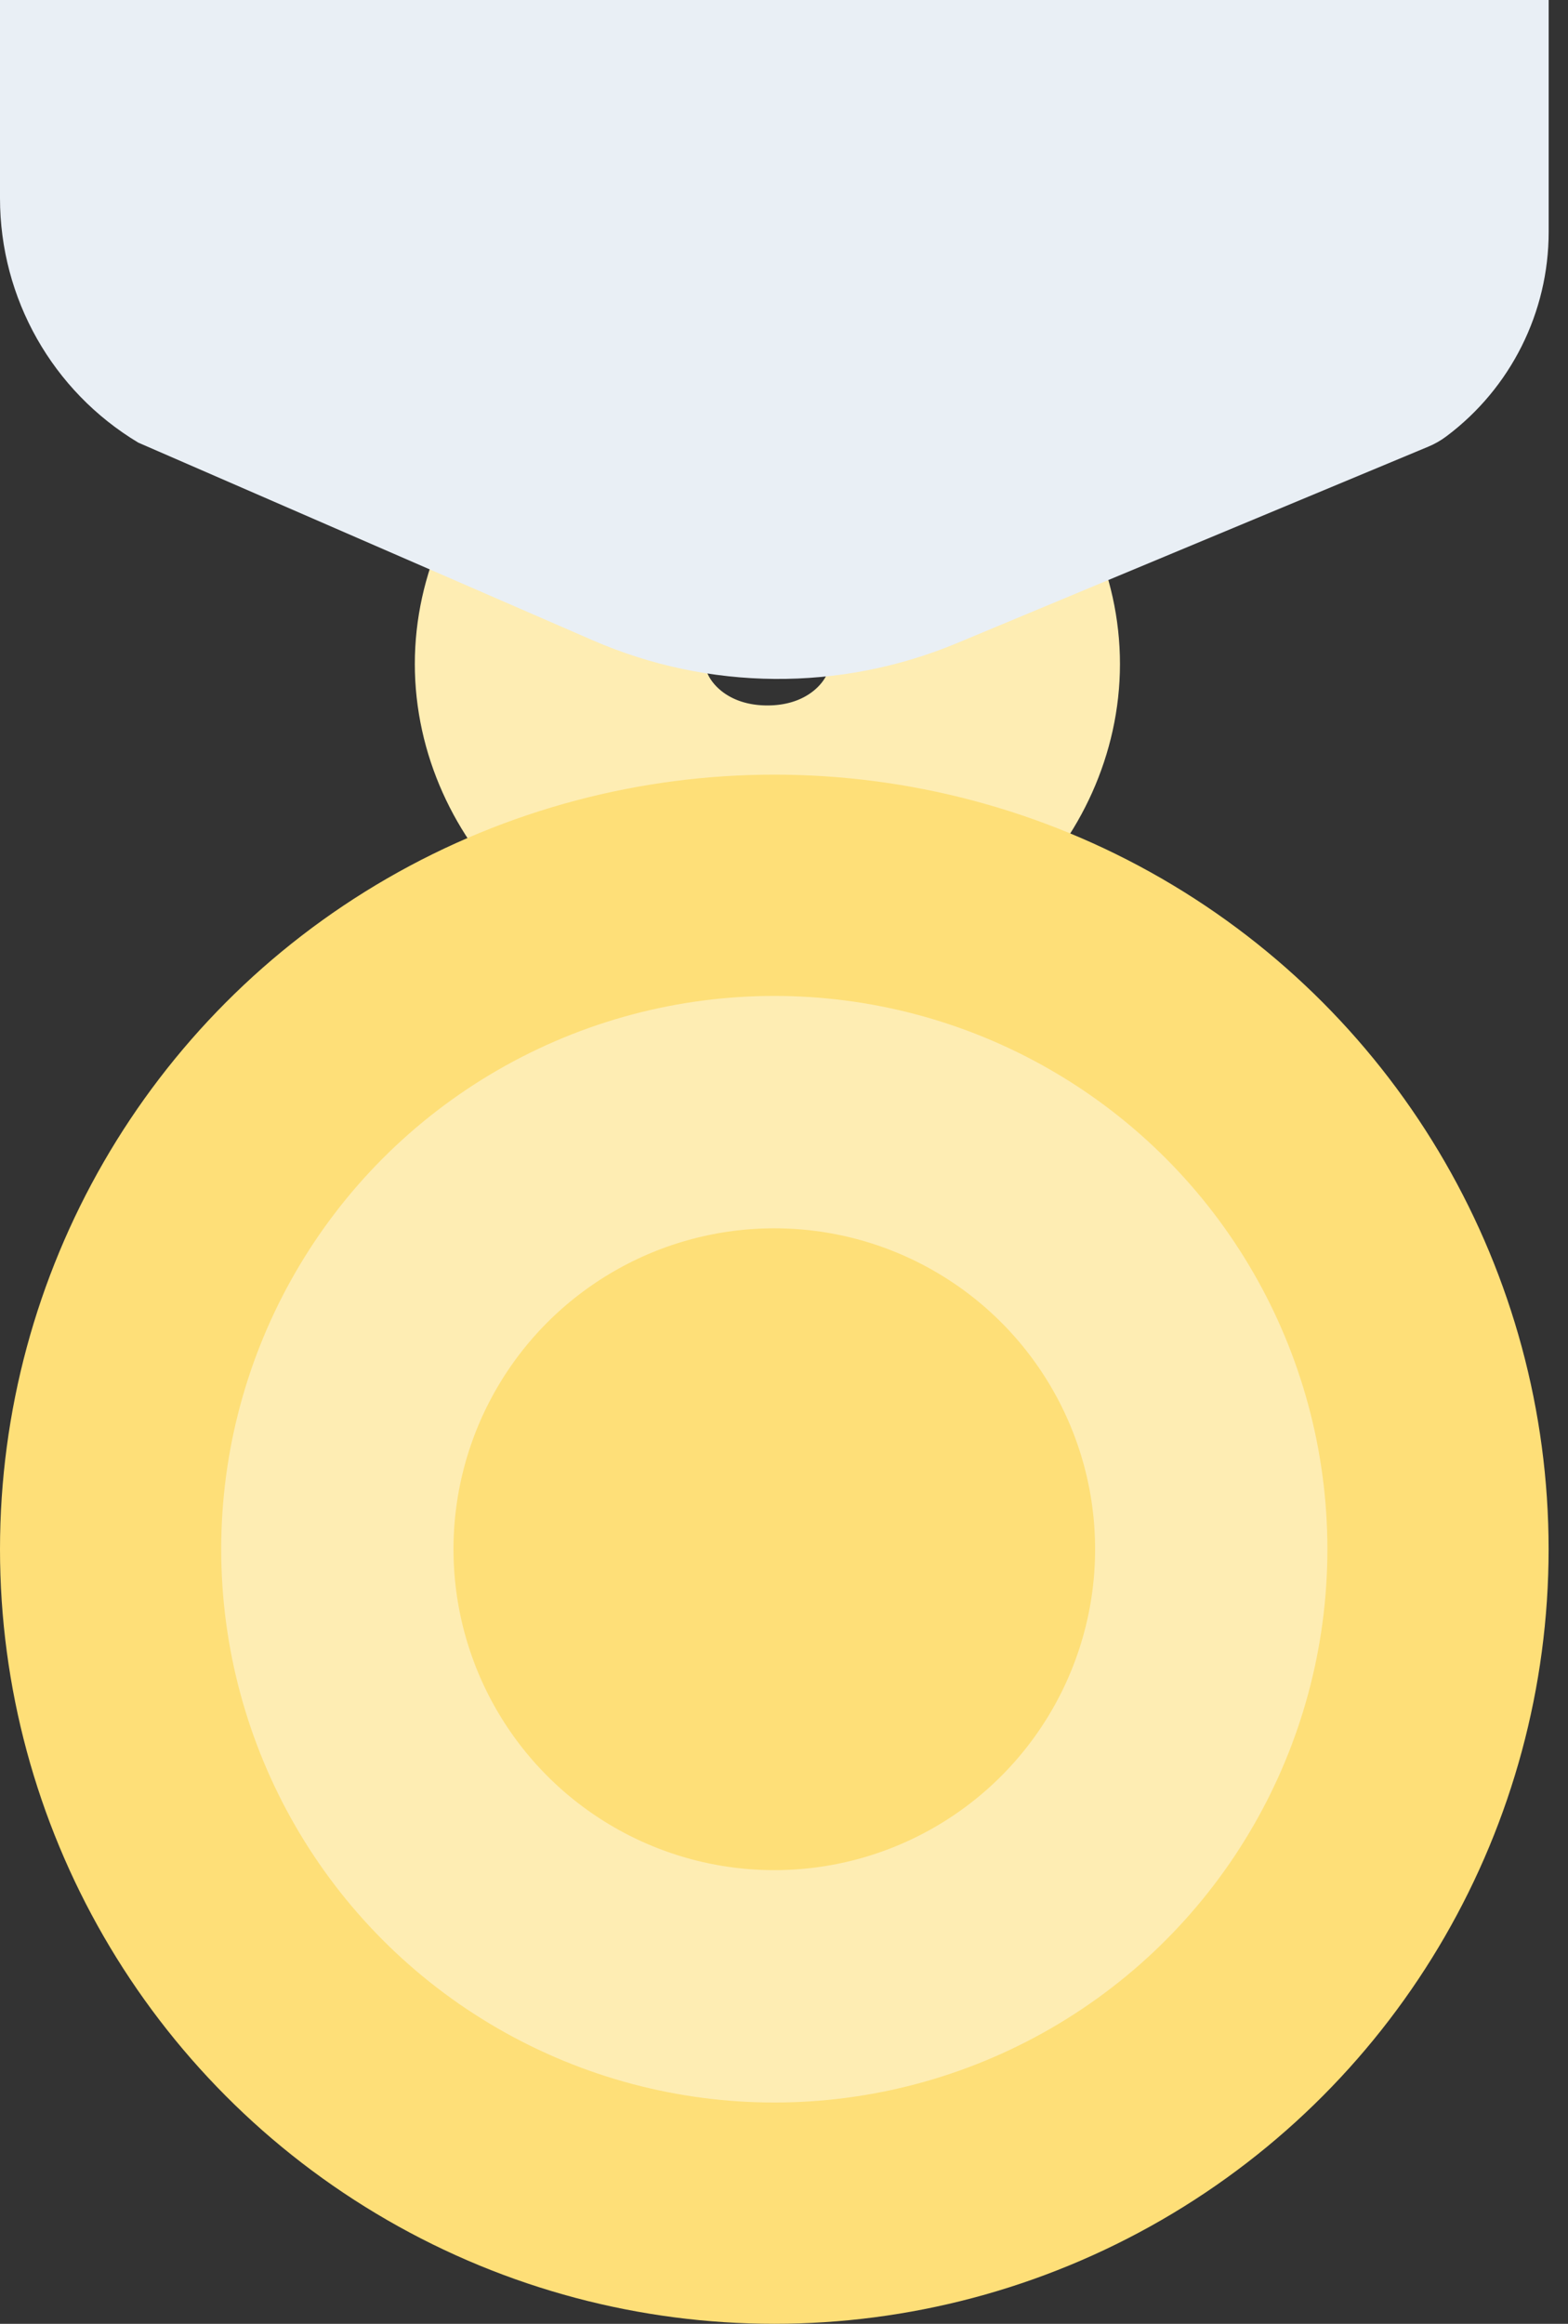
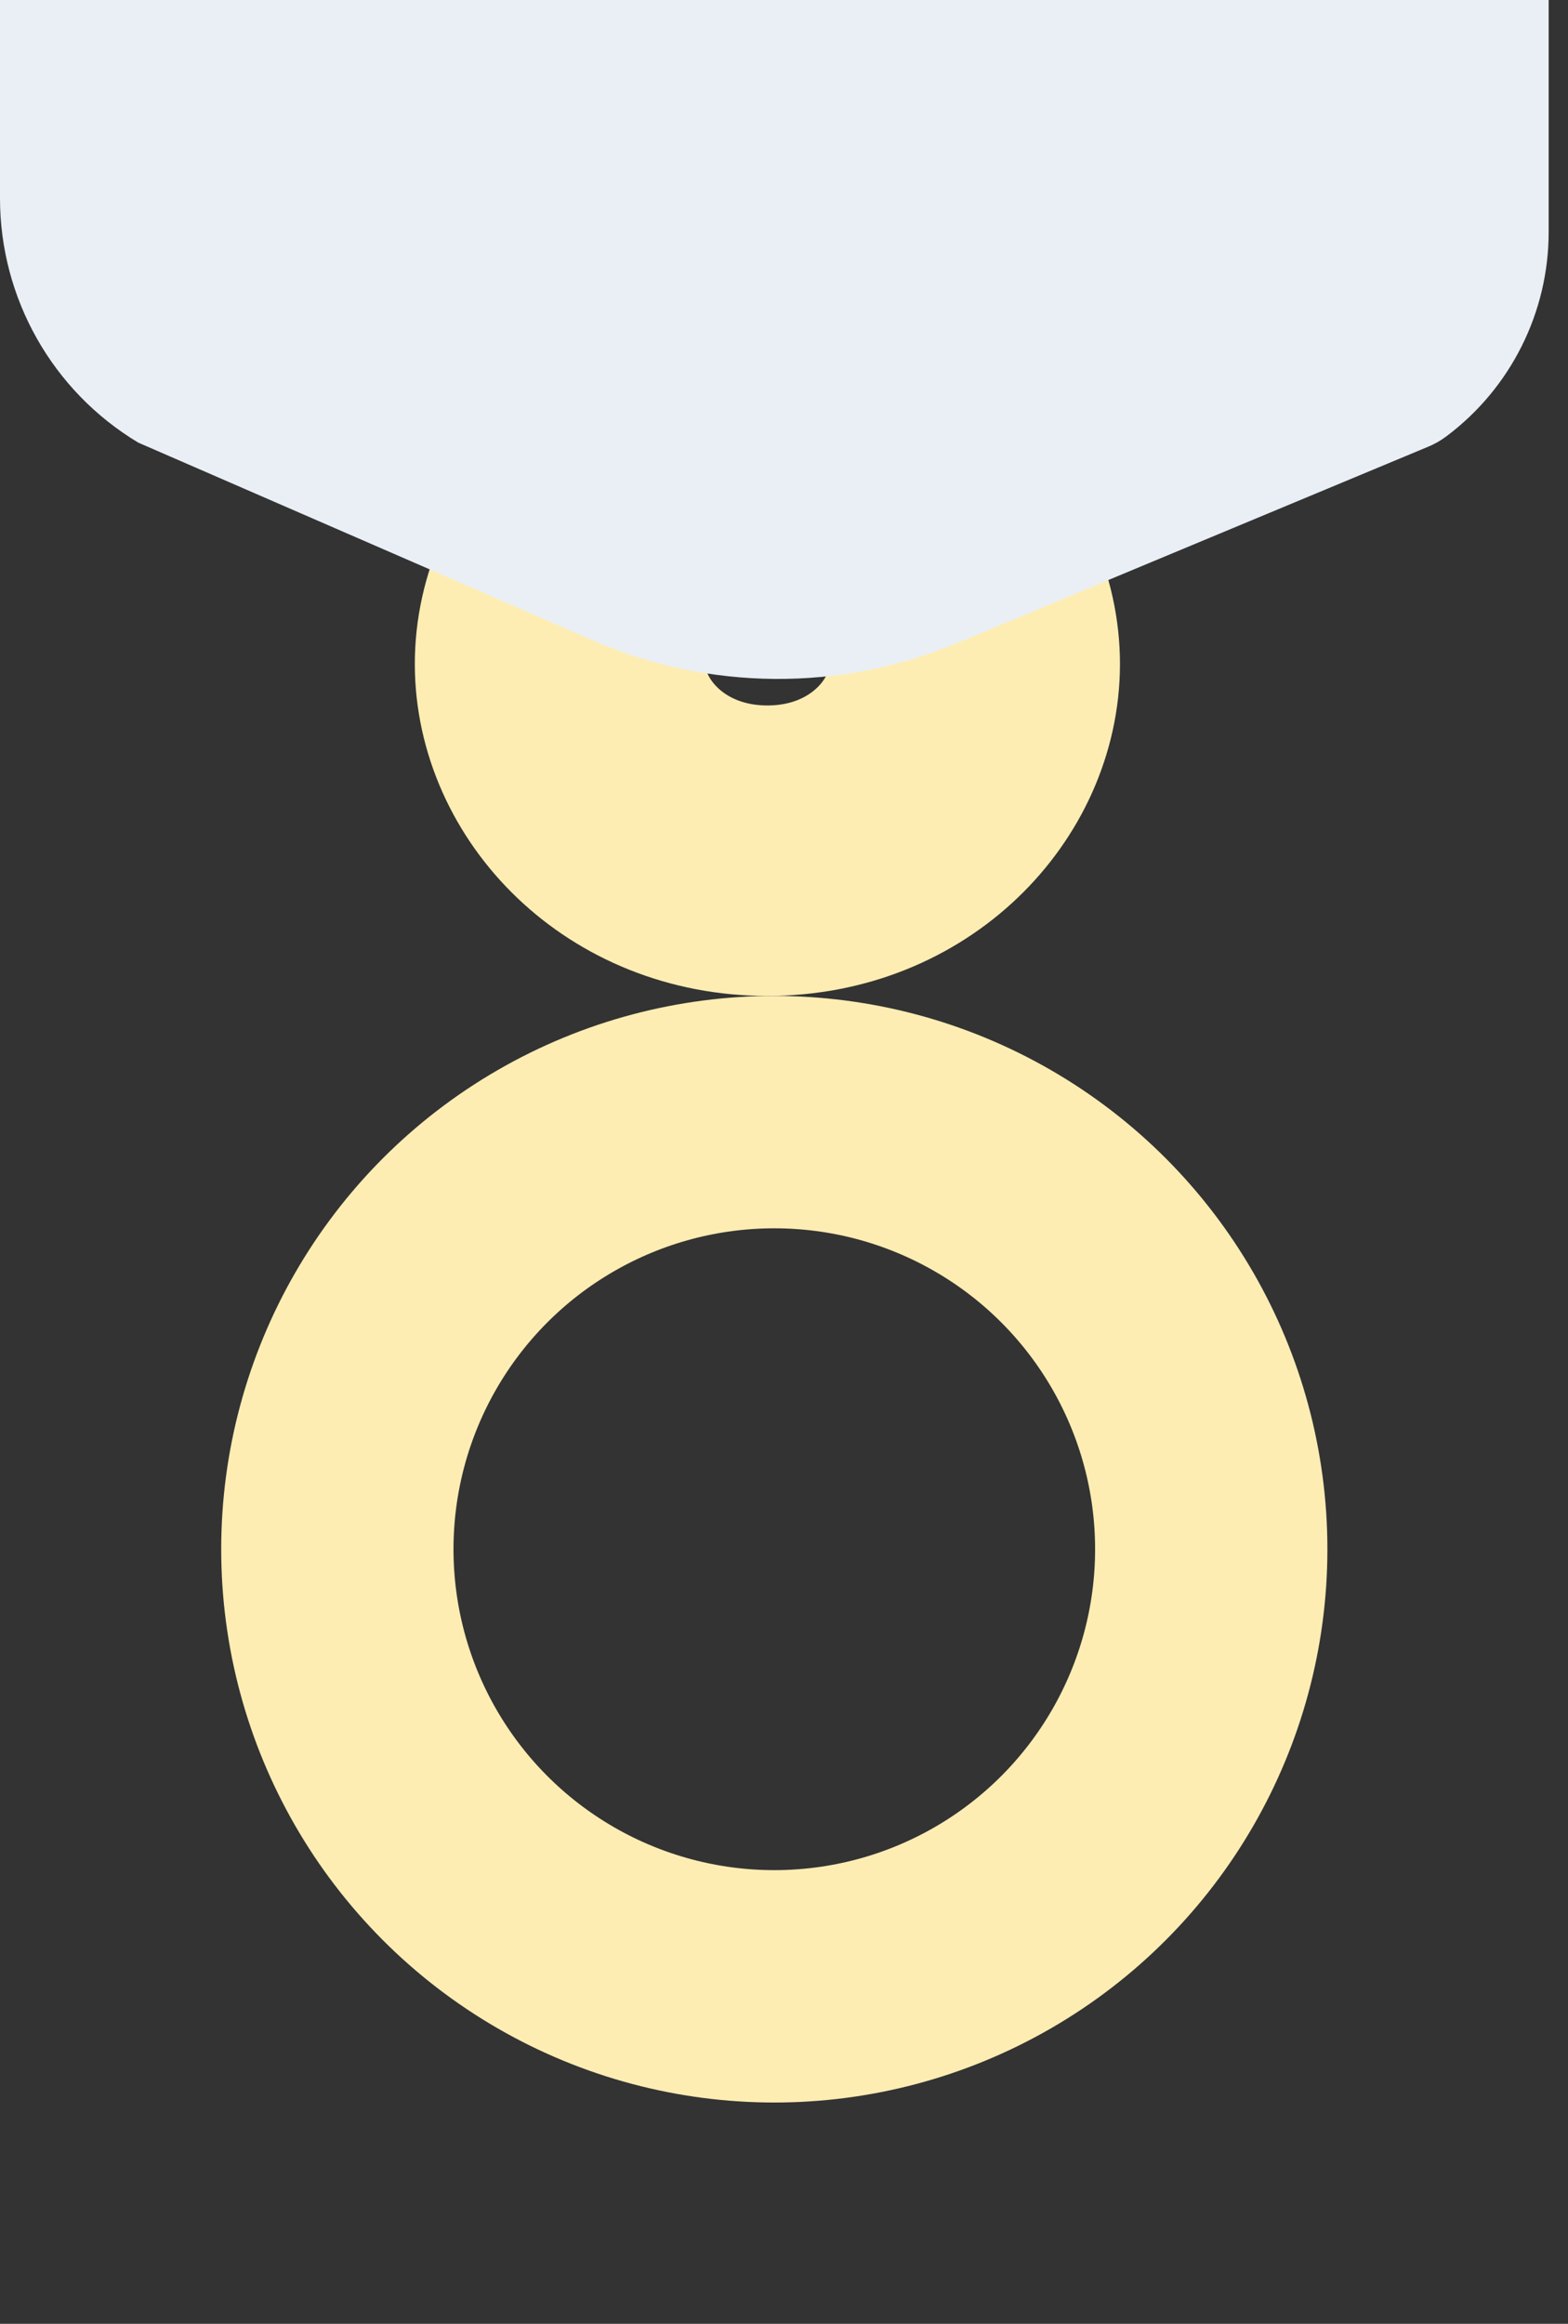
<svg xmlns="http://www.w3.org/2000/svg" width="27" height="40" viewBox="0 0 27 40" fill="none">
  <rect x="0" y="0" width="27" height="40" fill="#333333" stroke="none" />
  <path d="M16.785 11.429C16.785 13.063 15.331 14.643 13.214 14.643C11.097 14.643 9.643 13.063 9.643 11.429C9.643 9.794 11.097 8.214 13.214 8.214C15.331 8.214 16.785 9.794 16.785 11.429Z" stroke="#FEEDB3" stroke-width="5" />
-   <path d="M0 0H26.667V3.993C26.667 5.376 26.015 6.679 24.908 7.509C24.811 7.582 24.705 7.643 24.593 7.689L16.477 11.071C14.468 11.908 12.206 11.891 10.21 11.023L2.381 7.619C0.904 6.733 0 5.136 0 3.414V0Z" fill="#E9EFF5" />
-   <circle cx="13.333" cy="26.667" r="13.333" fill="#FEDF78" />
+   <path d="M0 0H26.667V3.993C26.667 5.376 26.015 6.679 24.908 7.509C24.811 7.582 24.705 7.643 24.593 7.689L16.477 11.071C14.468 11.908 12.206 11.891 10.21 11.023L2.381 7.619C0.904 6.733 0 5.136 0 3.414V0" fill="#E9EFF5" />
  <circle cx="13.333" cy="26.667" r="7.524" stroke="#FEEDB3" stroke-width="4" />
</svg>